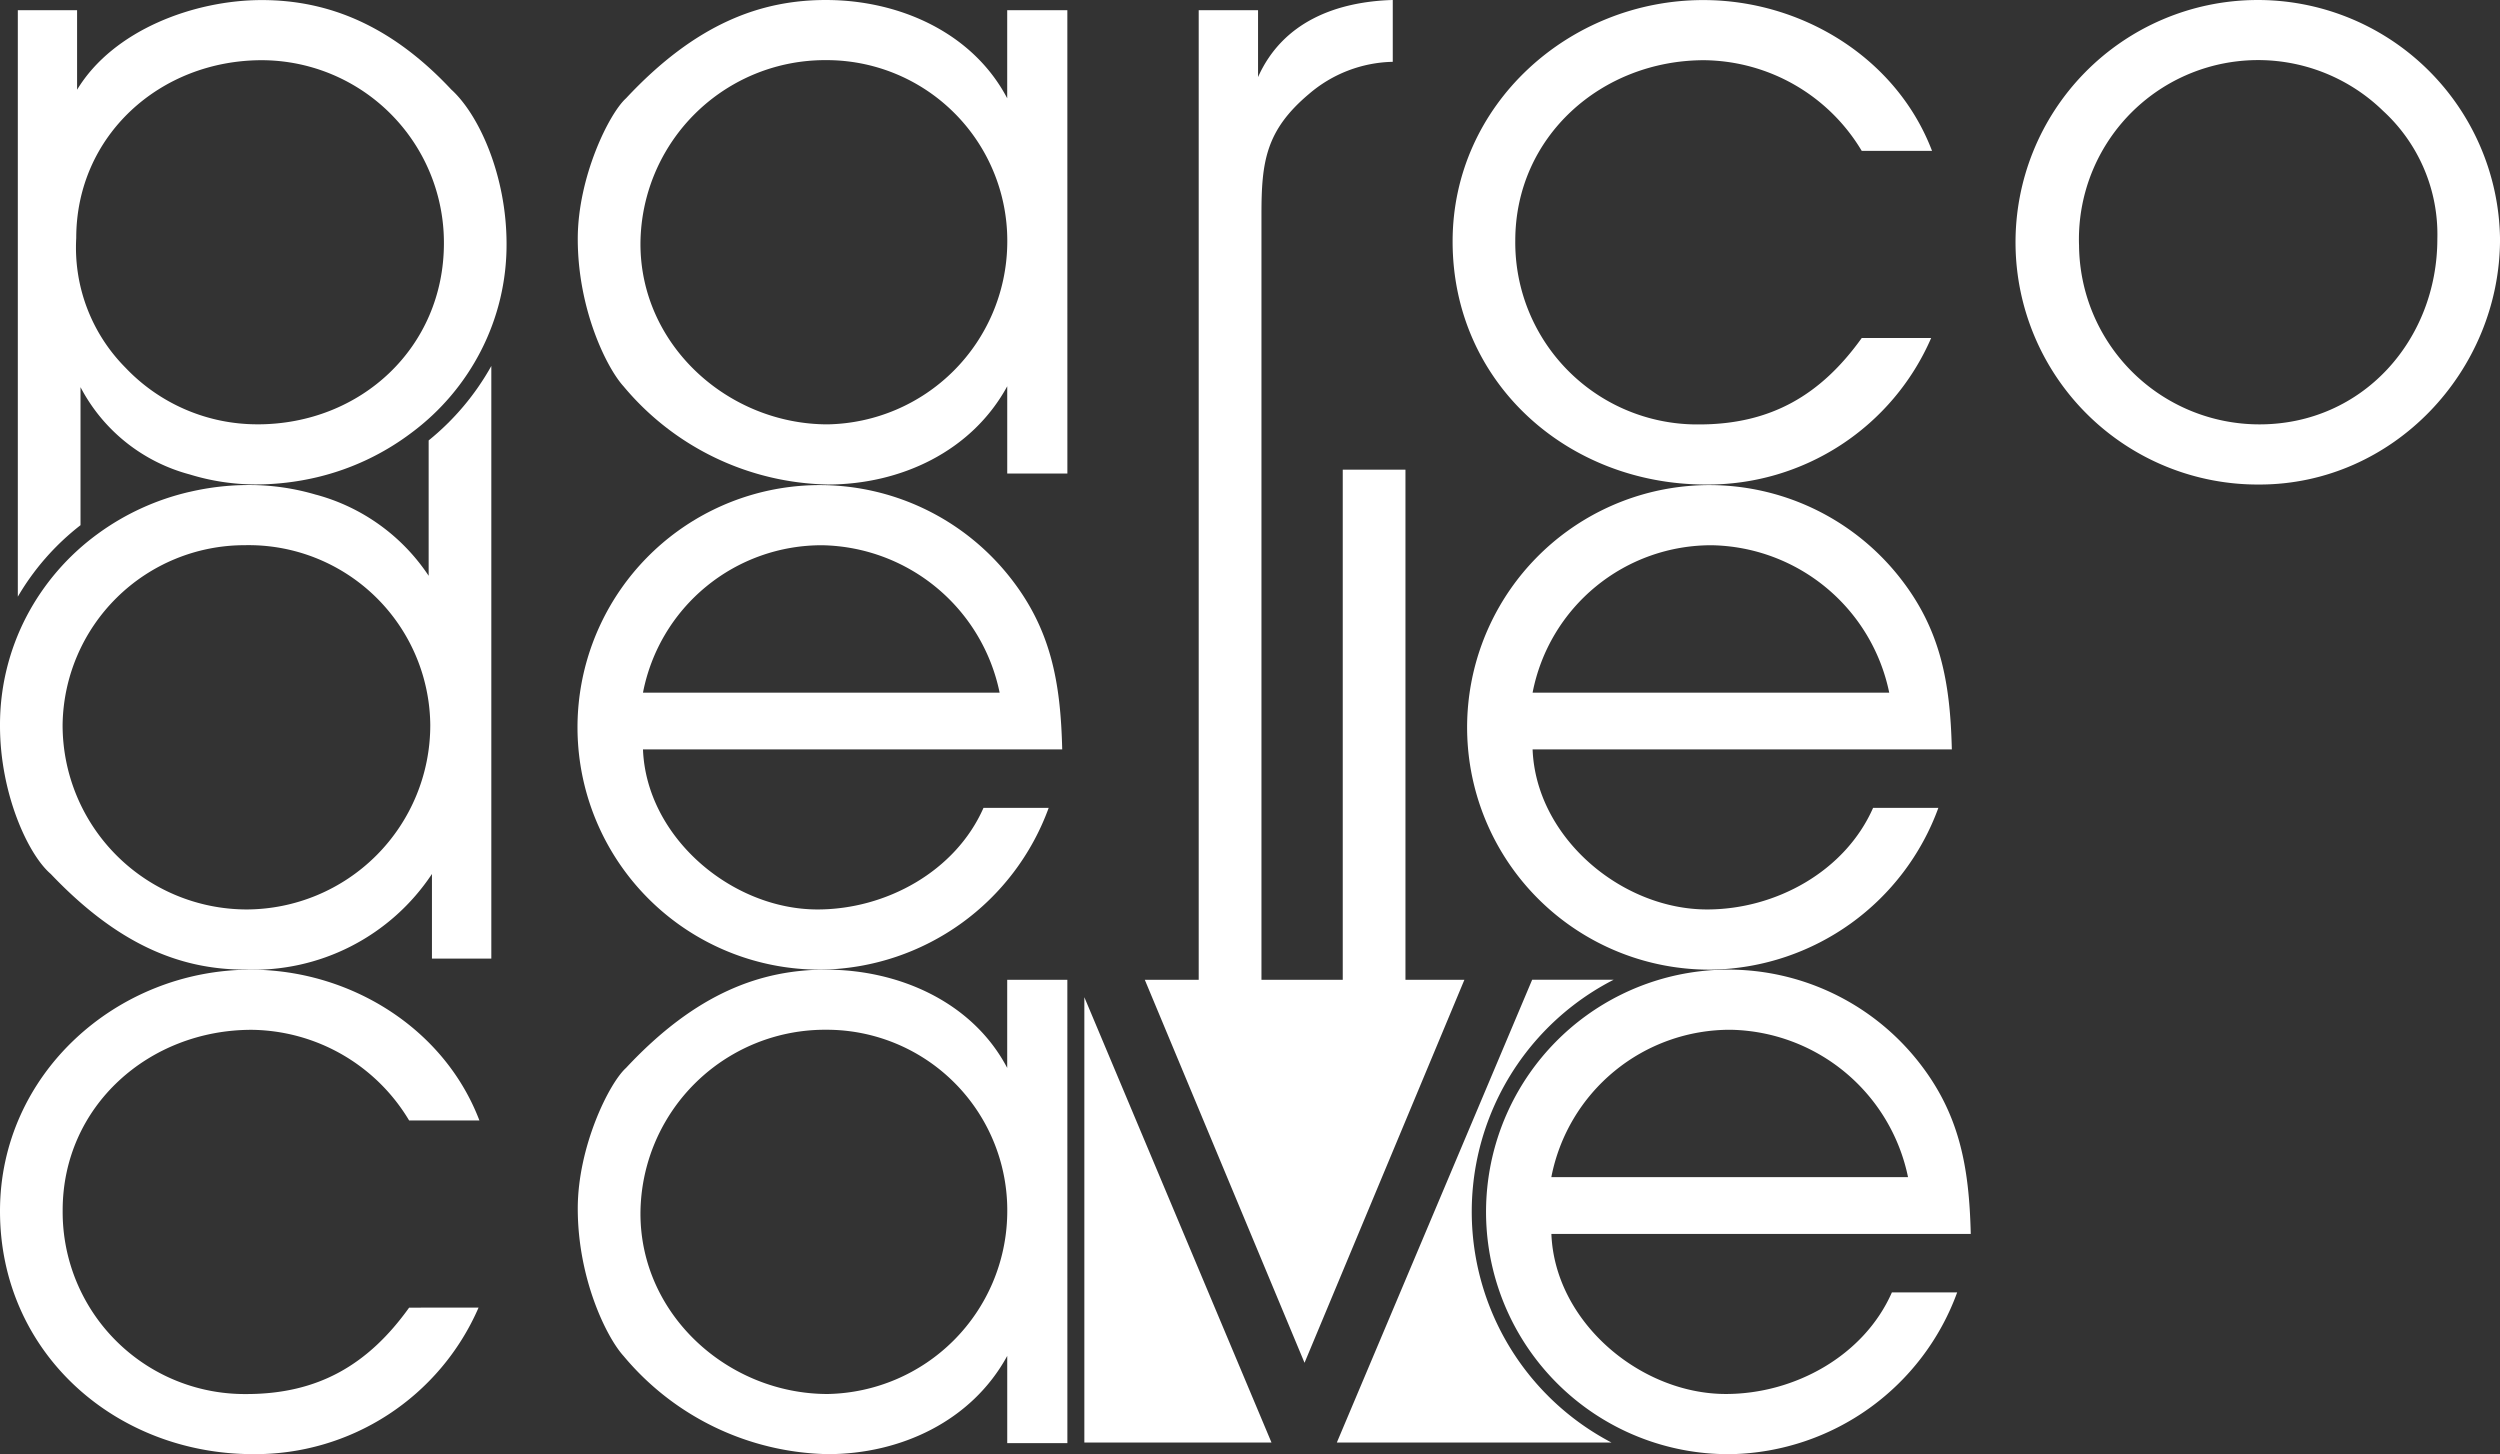
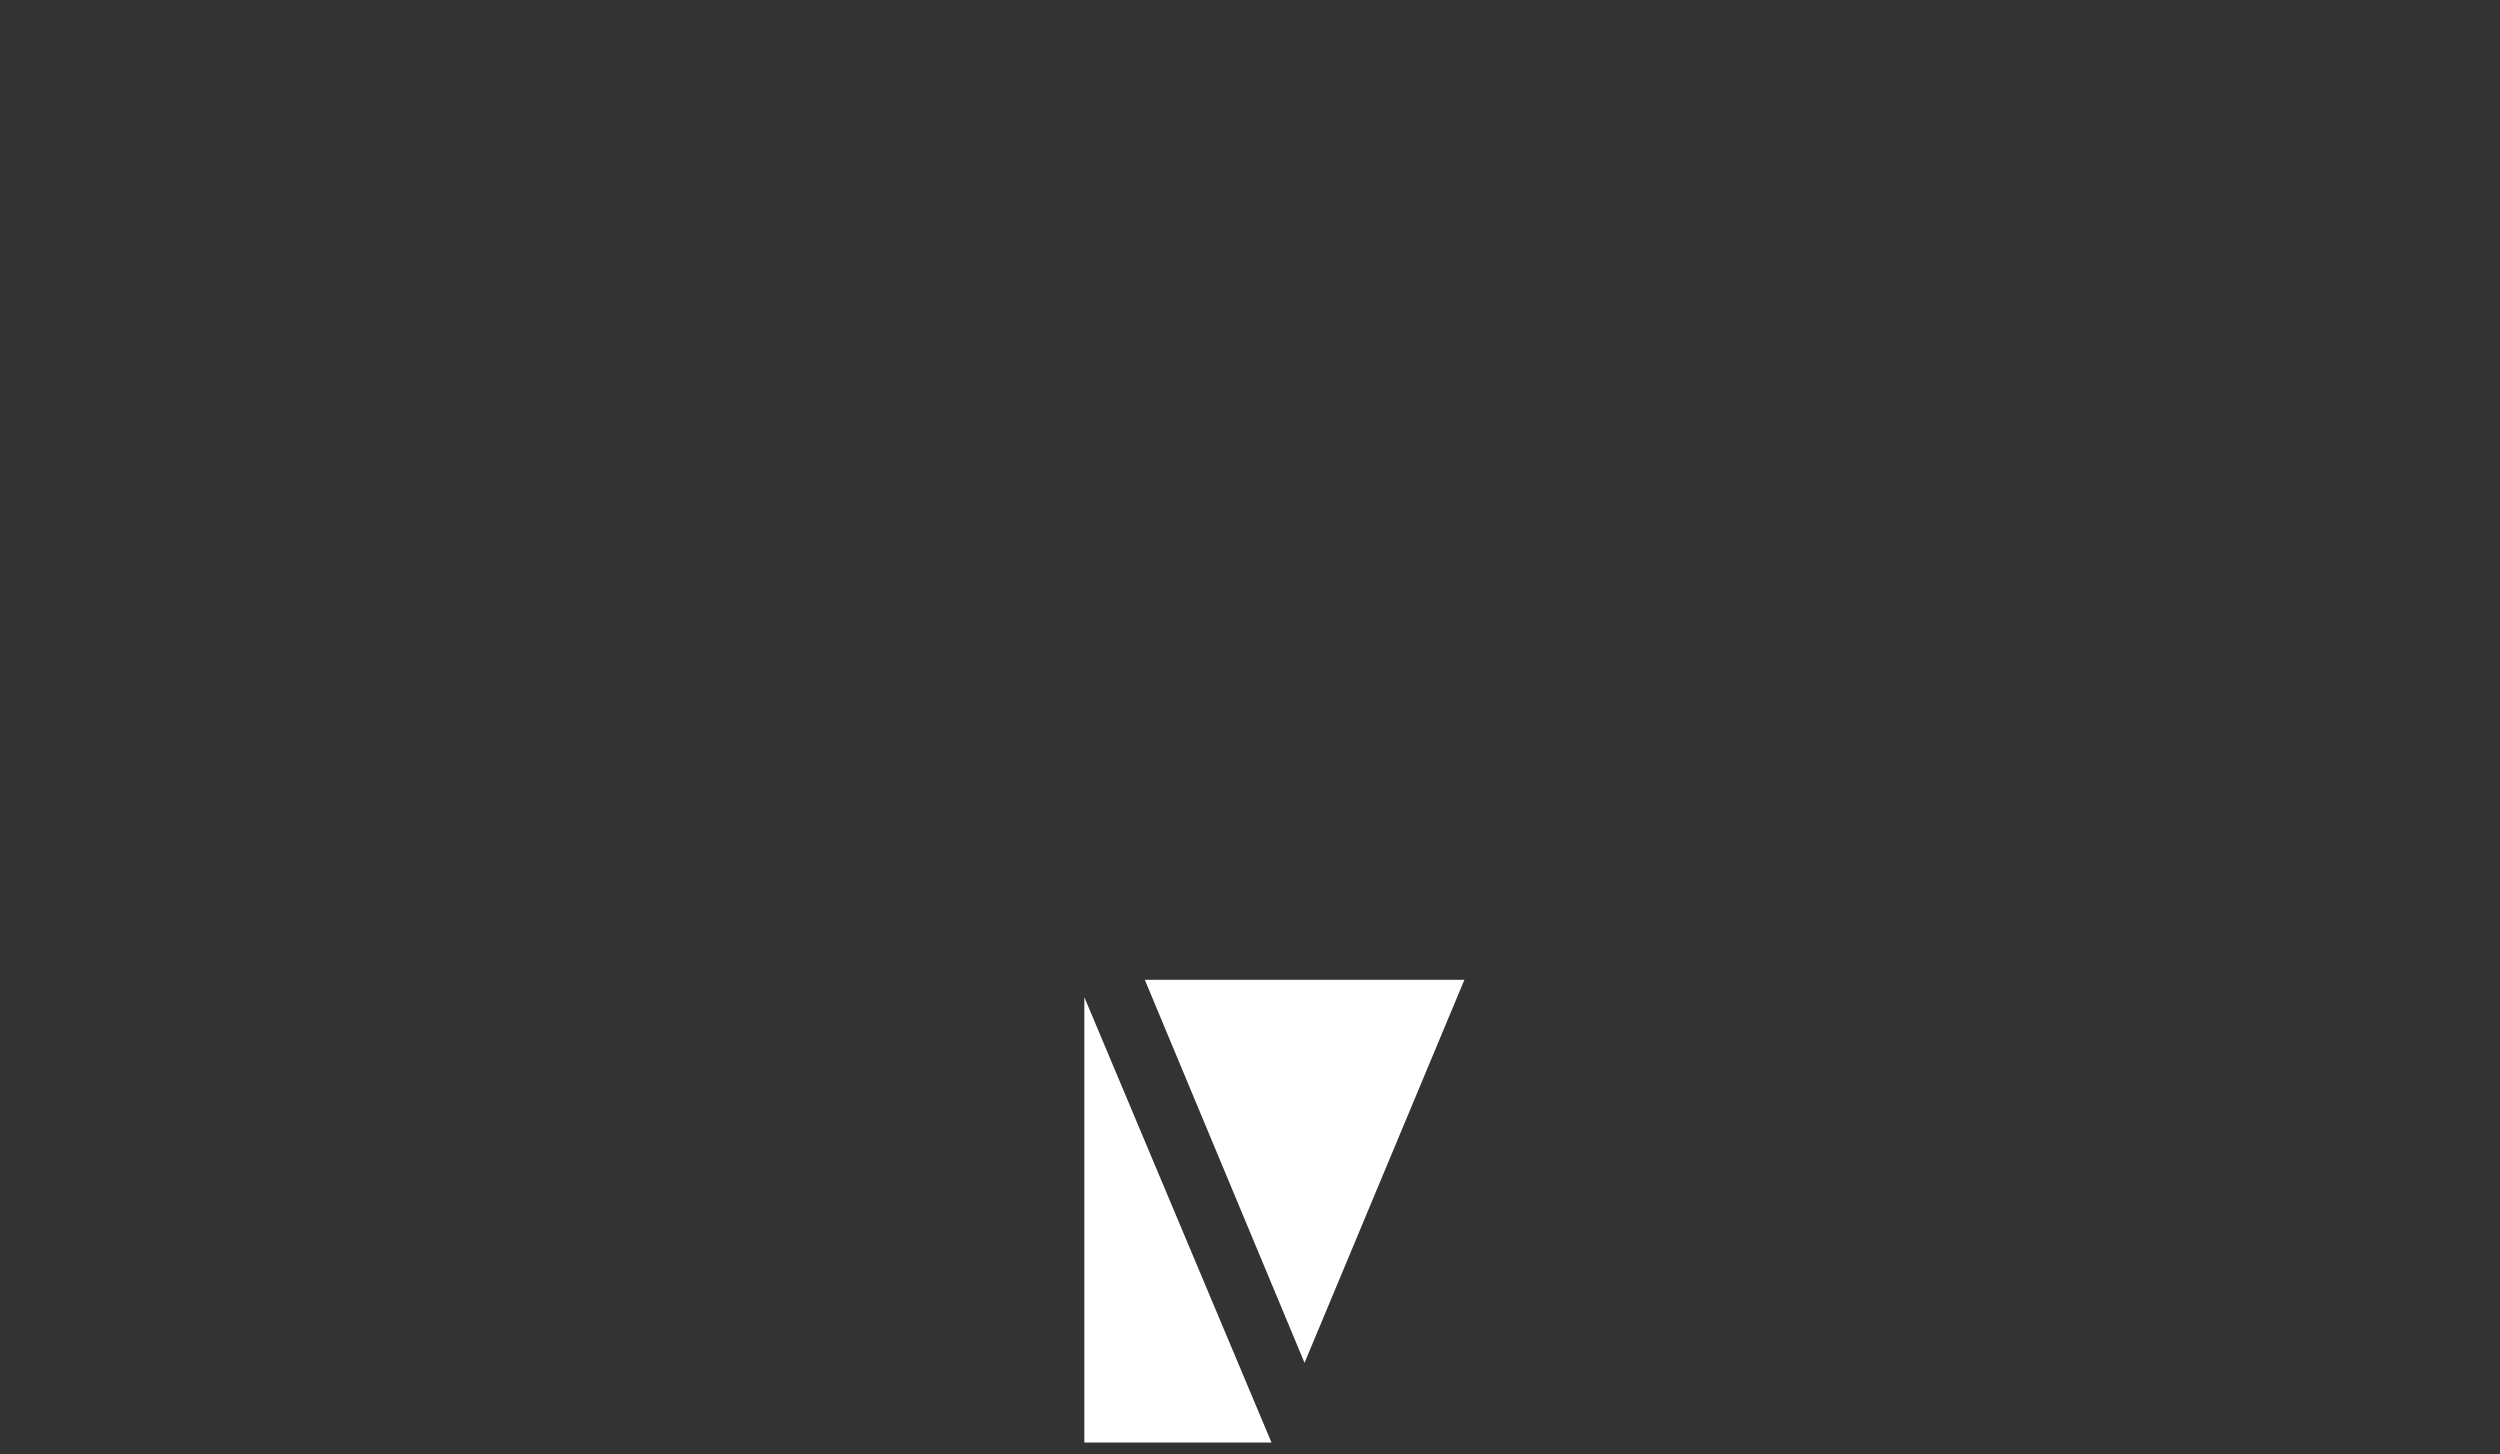
<svg xmlns="http://www.w3.org/2000/svg" id="Raggruppa_1" data-name="Raggruppa 1" width="180" height="104.698" viewBox="0 0 180 104.698">
  <rect x="0" y="0" width="180" height="104.698" fill="#333333" stroke="none" />
  <defs>
    <clipPath id="clip-path">
-       <rect id="Rettangolo_40" data-name="Rettangolo 40" width="180" height="104.698" fill="none" />
-     </clipPath>
+       </clipPath>
  </defs>
  <path id="Tracciato_5" data-name="Tracciato 5" d="M99.726,190.158H76.716l11.5,27.576Z" transform="translate(5.71 -119.612)" fill="#fff" />
  <path id="Tracciato_6" data-name="Tracciato 6" d="M72.664,223.386H86.138L72.664,191.324Z" transform="translate(5.409 -119.525)" fill="#fff" />
  <g id="Raggruppa_45" data-name="Raggruppa 45">
    <g id="Raggruppa_44" data-name="Raggruppa 44" clip-path="url(#clip-path)">
      <path id="Tracciato_7" data-name="Tracciato 7" d="M109.355,223.473H89.585l14.063-33.319h5.868a18.758,18.758,0,0,0-.161,33.319" transform="translate(6.668 -119.613)" fill="#fff" />
      <path id="Tracciato_8" data-name="Tracciato 8" d="M73.969,158.592h-4.33v-6.281c-2.563,4.7-7.684,7.074-12.93,7.074a19.63,19.63,0,0,1-14.7-7.074c-1.218-1.341-3.292-5.551-3.292-10.611,0-4.451,2.255-9.025,3.476-10.124,5.064-5.428,9.759-7.076,14.393-7.076,5.244,0,10.552,2.319,13.051,7.076v-6.342h4.33ZM43.231,142.065c0,7.318,6.343,12.989,13.479,12.989a13.175,13.175,0,0,0,12.93-12.929A13.006,13.006,0,0,0,56.588,128.83a13.291,13.291,0,0,0-13.357,13.235" transform="translate(2.882 -124.5)" fill="#fff" />
-       <path id="Tracciato_9" data-name="Tracciato 9" d="M80.328,125.233H84.6v4.817c1.769-3.963,5.61-5.428,9.7-5.551v4.452a9.546,9.546,0,0,0-6.037,2.319c-3.112,2.624-3.417,4.879-3.417,8.661v55.342H80.328Z" transform="translate(5.979 -124.5)" fill="#fff" />
-       <path id="Tracciato_10" data-name="Tracciato 10" d="M131.8,148.833a17.533,17.533,0,0,1-16.224,10.552c-9.941,0-18.233-7.319-18.233-17.5,0-9.878,8.415-17.381,18.052-17.381,7.073,0,13.906,4.146,16.466,10.857h-5.062a13.372,13.372,0,0,0-11.344-6.527c-7.379,0-13.6,5.488-13.6,12.992a13.1,13.1,0,0,0,13.234,13.232c5.185,0,8.783-2.134,11.71-6.221Z" transform="translate(7.245 -124.499)" fill="#fff" />
      <path id="Tracciato_11" data-name="Tracciato 11" d="M169.944,141.7c0,9.514-7.685,17.685-17.321,17.685A17.443,17.443,0,1,1,169.944,141.7m-30.311.425a12.987,12.987,0,0,0,12.99,12.929c7.443,0,12.808-6.1,12.808-13.354a12.054,12.054,0,0,0-3.9-9.21,12.9,12.9,0,0,0-21.9,9.635" transform="translate(10.058 -124.499)" fill="#fff" />
      <path id="Tracciato_12" data-name="Tracciato 12" d="M43.4,176.037c.246,6.342,6.406,11.524,12.564,11.524,4.939,0,9.94-2.742,11.953-7.316h4.694a17.706,17.706,0,0,1-16.221,11.648,17.444,17.444,0,1,1,13.294-28.422c3.113,3.845,3.783,7.748,3.9,12.565Zm25.678-4.087a13.291,13.291,0,0,0-12.748-10.612A13.1,13.1,0,0,0,43.4,171.95Z" transform="translate(2.895 -122.08)" fill="#fff" />
-       <rect id="Rettangolo_39" data-name="Rettangolo 39" width="4.515" height="36.957" transform="translate(96.678 33.816)" fill="#fff" />
-       <path id="Tracciato_13" data-name="Tracciato 13" d="M103.015,176.037c.246,6.342,6.4,11.524,12.564,11.524,4.939,0,9.94-2.742,11.952-7.316h4.7a17.708,17.708,0,0,1-16.222,11.648A17.444,17.444,0,1,1,129.3,163.472c3.112,3.845,3.782,7.748,3.9,12.565Zm25.677-4.087a13.291,13.291,0,0,0-12.747-10.612,13.1,13.1,0,0,0-12.93,10.612Z" transform="translate(7.332 -122.08)" fill="#fff" />
      <path id="Tracciato_14" data-name="Tracciato 14" d="M34.457,213.81a17.531,17.531,0,0,1-16.224,10.551c-9.94,0-18.233-7.318-18.233-17.5,0-9.878,8.415-17.381,18.052-17.381,7.073,0,13.906,4.146,16.466,10.857H29.457a13.372,13.372,0,0,0-11.345-6.527c-7.378,0-13.6,5.488-13.6,12.992a13.106,13.106,0,0,0,13.235,13.232c5.185,0,8.782-2.134,11.71-6.221Z" transform="translate(0 -119.663)" fill="#fff" />
      <path id="Tracciato_15" data-name="Tracciato 15" d="M73.969,223.569h-4.33v-6.281c-2.563,4.7-7.684,7.073-12.93,7.073a19.633,19.633,0,0,1-14.7-7.073c-1.218-1.342-3.292-5.551-3.292-10.611,0-4.451,2.255-9.026,3.476-10.124,5.064-5.428,9.759-7.076,14.393-7.076,5.244,0,10.552,2.319,13.051,7.076v-6.343h4.33ZM43.231,207.042c0,7.317,6.343,12.989,13.479,12.989A13.176,13.176,0,0,0,69.639,207.1a13.006,13.006,0,0,0-13.051-13.295,13.29,13.29,0,0,0-13.357,13.235" transform="translate(2.882 -119.663)" fill="#fff" />
      <path id="Tracciato_16" data-name="Tracciato 16" d="M104.274,208.506c.246,6.342,6.406,11.524,12.564,11.524,4.939,0,9.941-2.742,11.953-7.316h4.7a17.706,17.706,0,0,1-16.222,11.647,17.444,17.444,0,1,1,13.3-28.421c3.11,3.844,3.782,7.747,3.9,12.565Zm25.678-4.088A13.291,13.291,0,0,0,117.2,193.807a13.1,13.1,0,0,0-12.93,10.611Z" transform="translate(7.426 -119.663)" fill="#fff" />
      <path id="Tracciato_17" data-name="Tracciato 17" d="M30.863,154.385v9.746a14.143,14.143,0,0,0-8.09-5.835h-.011a16.849,16.849,0,0,0-4.835-.7,18.722,18.722,0,0,0-4.277.494h-.01a18.108,18.108,0,0,0-6.629,3.041,17.273,17.273,0,0,0-5.093,5.909A16.871,16.871,0,0,0,0,174.929c0,4.868,2.009,9.263,3.654,10.669,4.7,4.943,9.153,6.887,13.968,6.887A15.418,15.418,0,0,0,31.1,185.6v6.092h4.275V149.024a18.441,18.441,0,0,1-4.512,5.361m-13.119,33.77A13.274,13.274,0,0,1,4.507,174.864a13.107,13.107,0,0,1,13.119-12.936A13.076,13.076,0,0,1,30.98,174.864a13.268,13.268,0,0,1-13.236,13.291" transform="translate(0 -122.674)" fill="#fff" />
      <path id="Tracciato_18" data-name="Tracciato 18" d="M32.417,130.961c-4.266-4.566-8.778-6.457-13.656-6.457-4.823,0-10.679,2.127-13.3,6.457v-5.727H1.194V167.46a18.009,18.009,0,0,1,4.514-5.147v-9.939a12.491,12.491,0,0,0,7.864,6.285,16.2,16.2,0,0,0,4.761.72,19.209,19.209,0,0,0,4.393-.516,18.312,18.312,0,0,0,6.823-3.213,17.019,17.019,0,0,0,4.975-5.866,16.725,16.725,0,0,0,1.859-7.725c0-4.878-1.955-9.262-3.965-11.1M18.449,155.05a13.079,13.079,0,0,1-9.509-4.083A12.266,12.266,0,0,1,5.4,141.641c0-7.381,6.038-12.807,13.365-12.807a13.14,13.14,0,0,1,13.108,13.173c0,7.5-5.973,13.044-13.42,13.044" transform="translate(0.089 -124.499)" fill="#fff" />
    </g>
  </g>
</svg>